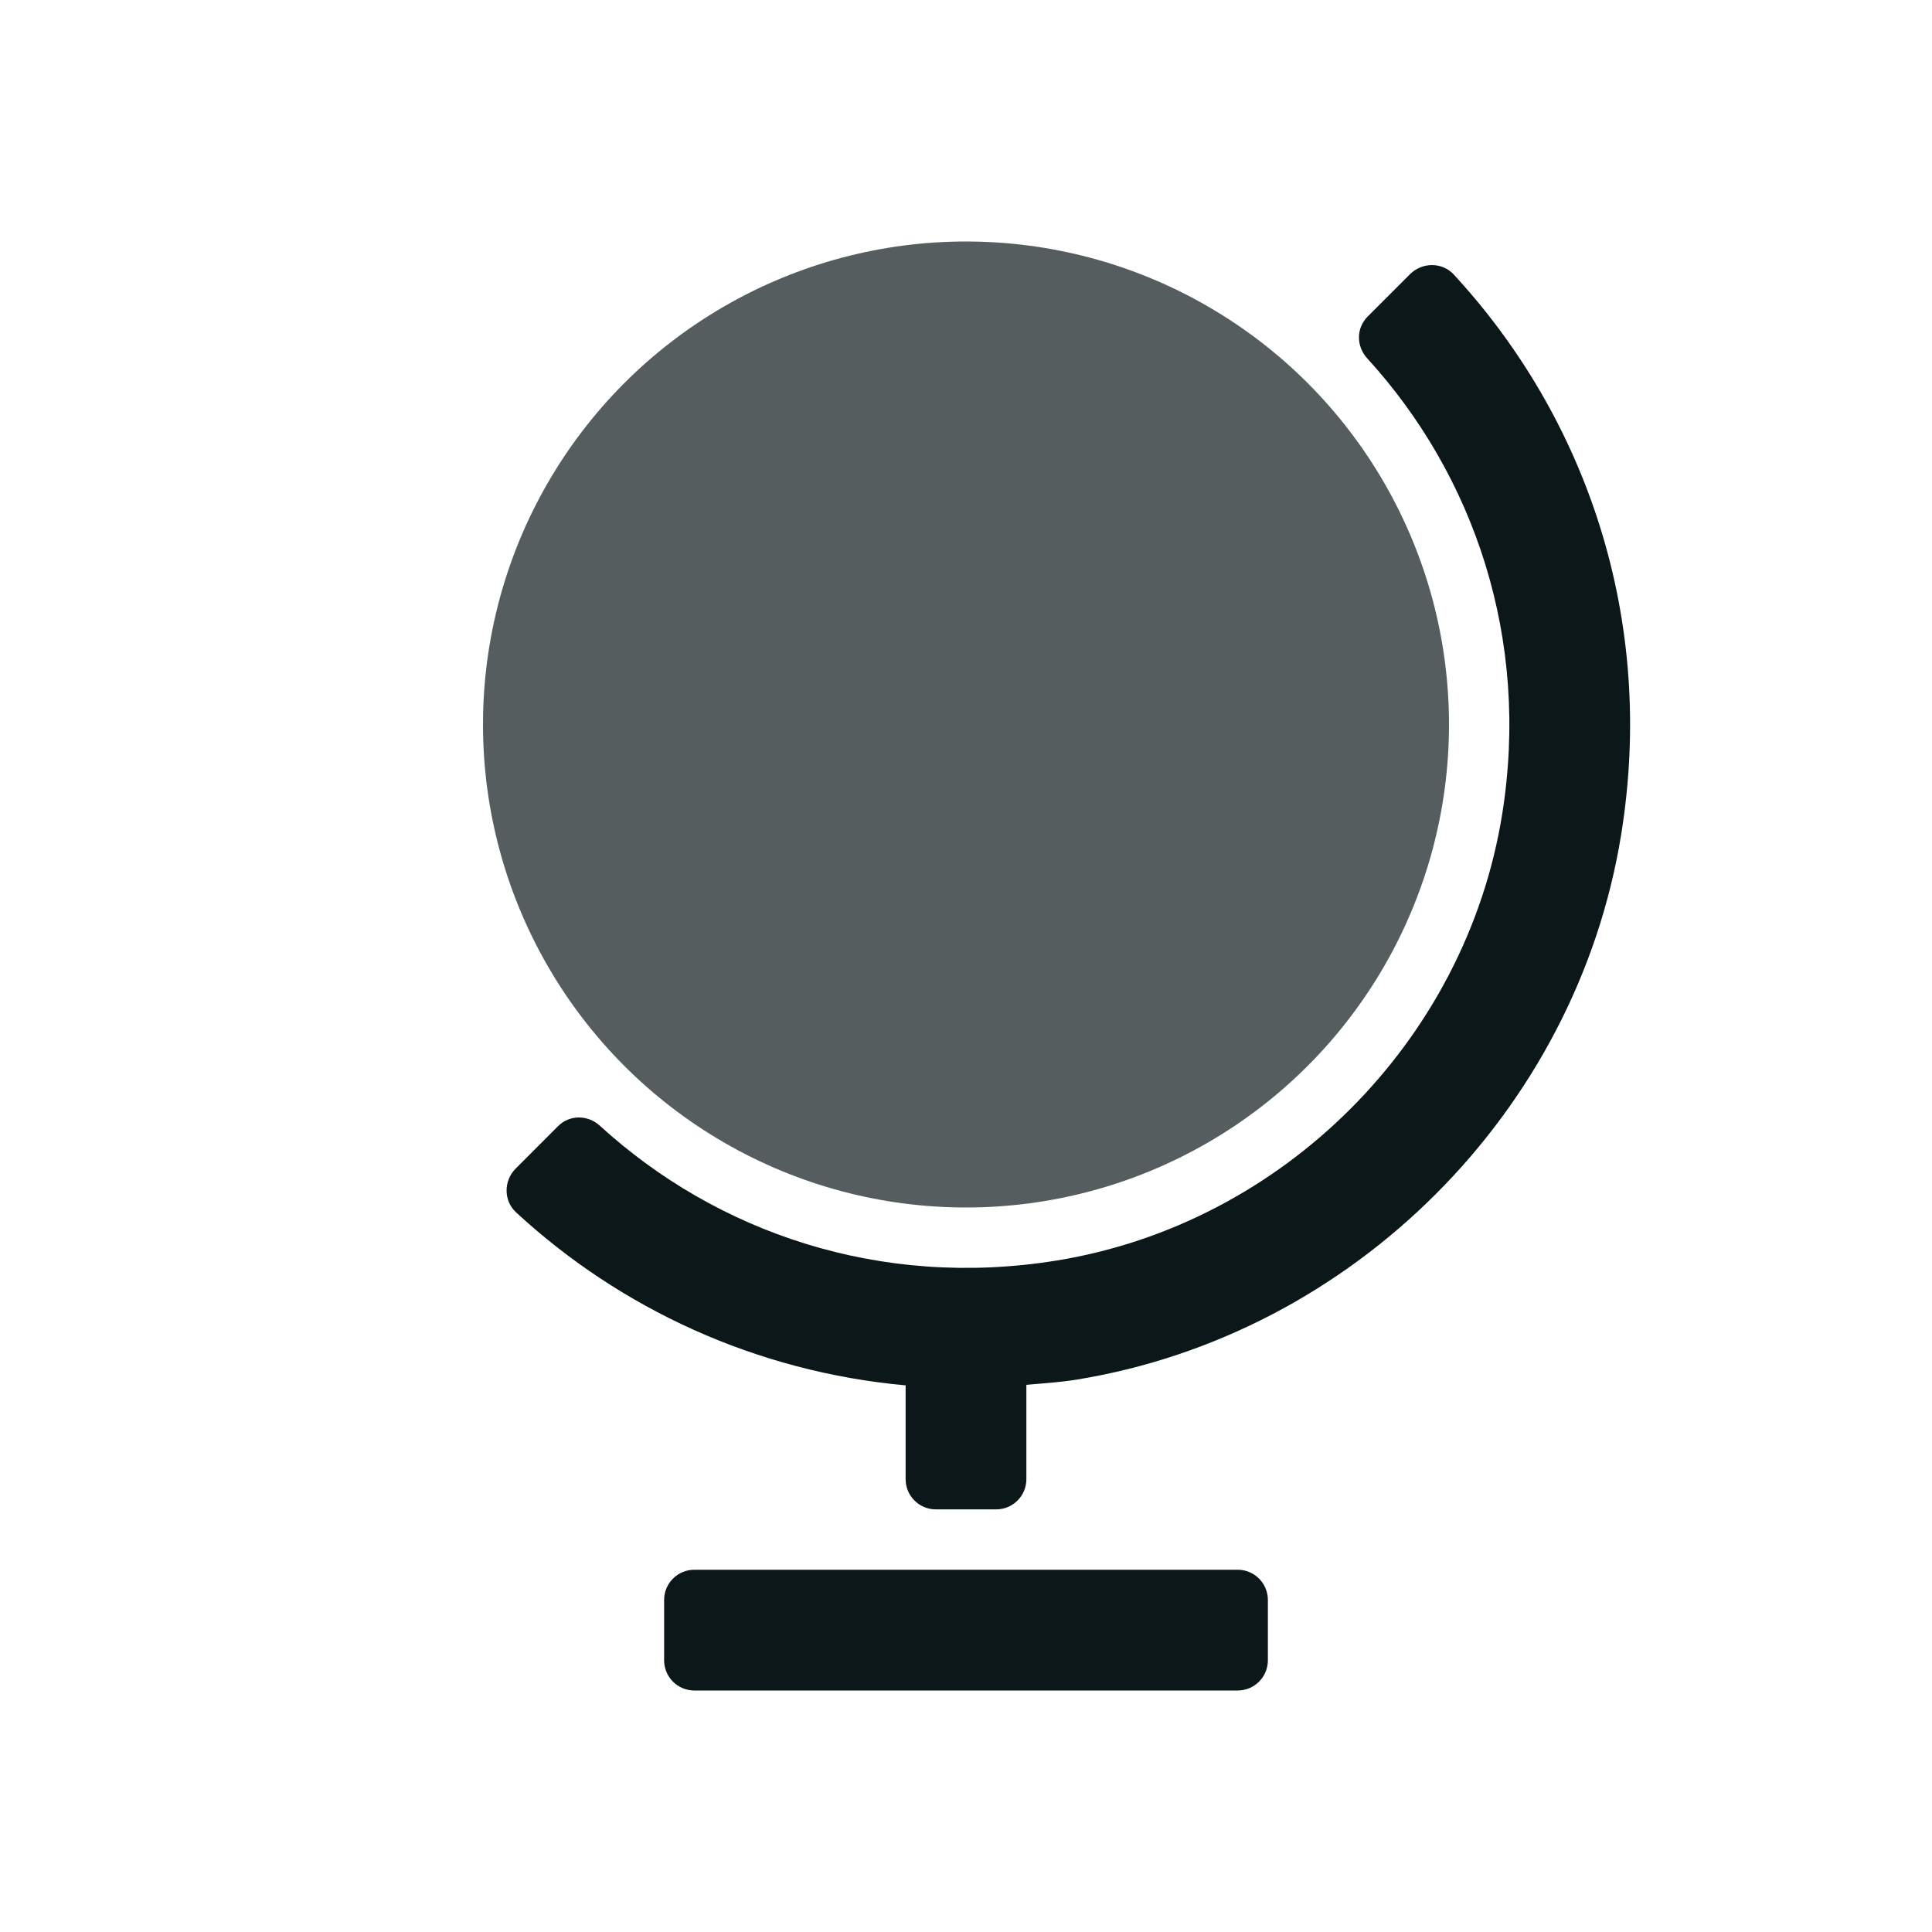
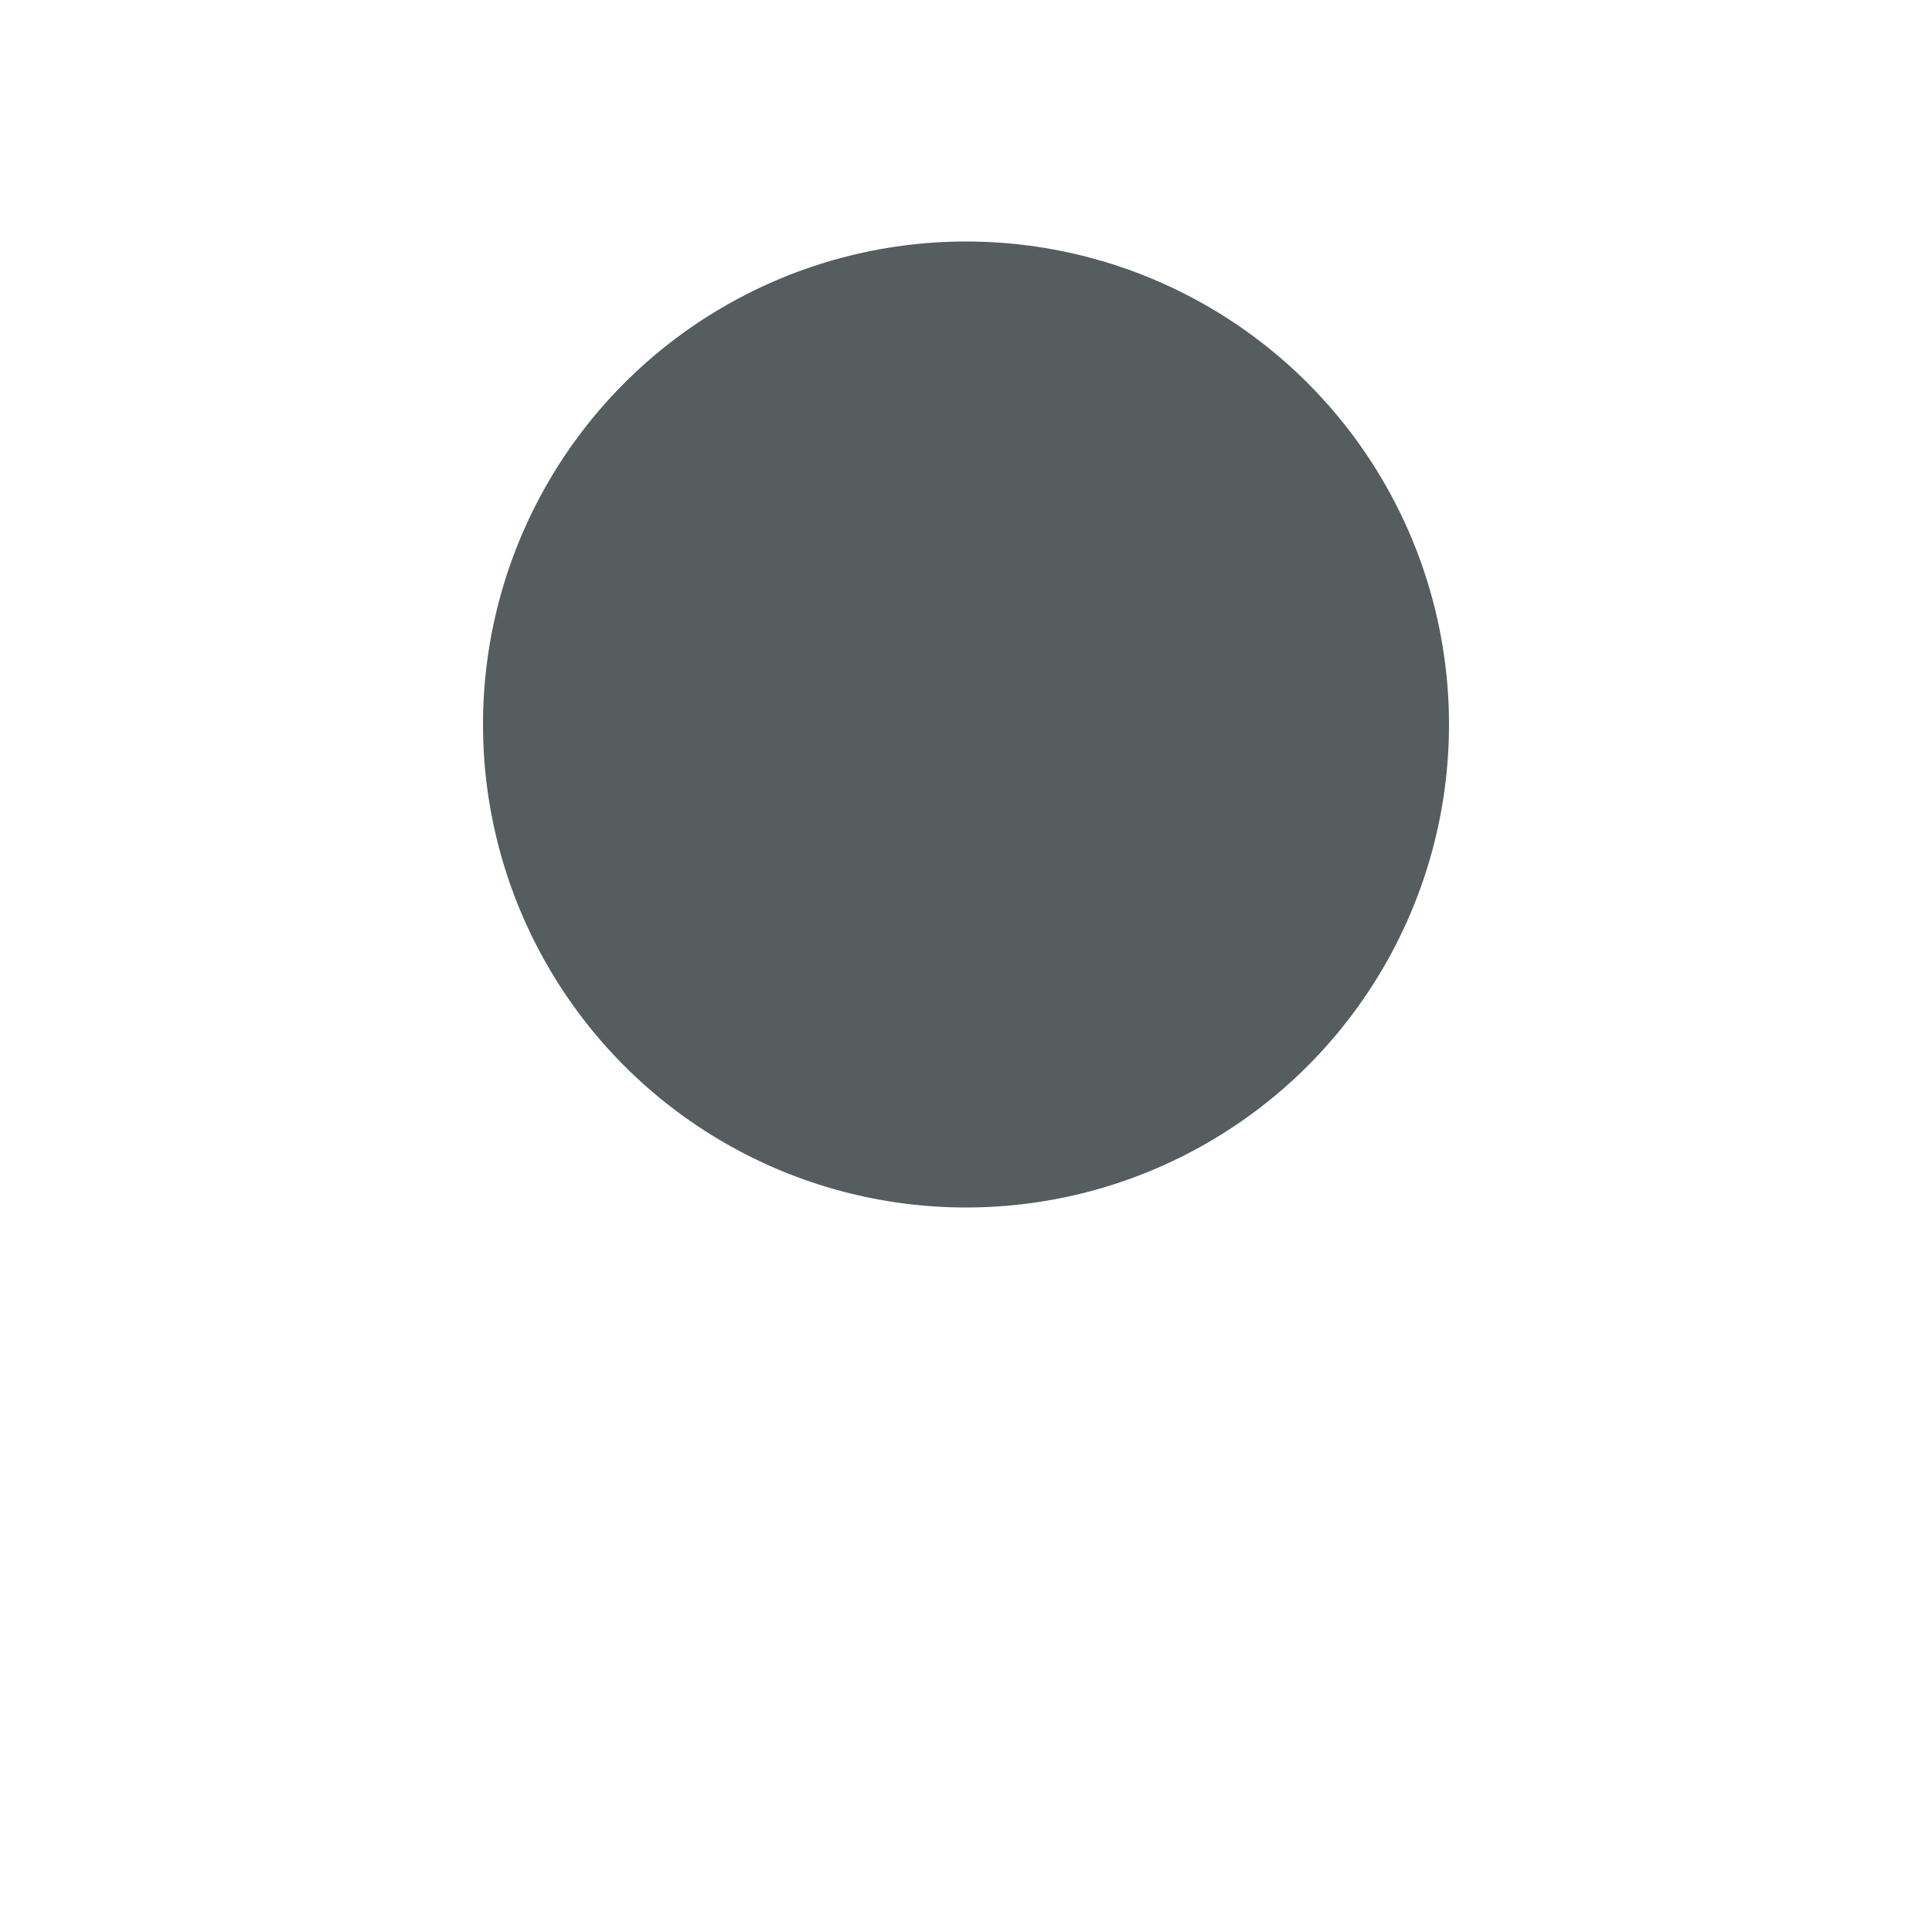
<svg xmlns="http://www.w3.org/2000/svg" version="1.1" id="Uploaded to svgrepo.com" width="800px" height="800px" viewBox="0 0 32 32" xml:space="preserve">
  <style type="text/css">
	.duotone_twee{fill:#555D5E;}
	.duotone_een{fill:#0B1719;}
	.st0{fill:none;}
</style>
  <g>
    <circle class="duotone_twee" cx="16" cy="12" r="8" />
-     <path class="duotone_een" d="M20.5,28h-9c-0.276,0-0.5-0.224-0.5-0.5v-1c0-0.276,0.224-0.5,0.5-0.5h9c0.276,0,0.5,0.224,0.5,0.5v1   C21,27.776,20.776,28,20.5,28z M24.078,4.546c-0.191-0.207-0.522-0.205-0.722-0.006l-0.704,0.704   c-0.191,0.191-0.189,0.492-0.006,0.692c1.766,1.934,2.702,4.64,2.234,7.555c-0.604,3.755-3.634,6.785-7.389,7.389   c-2.915,0.469-5.621-0.467-7.555-2.234c-0.199-0.182-0.501-0.185-0.692,0.006L8.54,19.357c-0.199,0.199-0.201,0.53,0.006,0.722   c1.731,1.599,3.976,2.641,6.454,2.867V24.5c0,0.276,0.224,0.5,0.5,0.5h1c0.276,0,0.5-0.224,0.5-0.5v-1.563   c0.277-0.025,0.552-0.041,0.832-0.086c4.579-0.745,8.274-4.439,9.018-9.018C27.433,10.249,26.269,6.918,24.078,4.546z" />
  </g>
</svg>